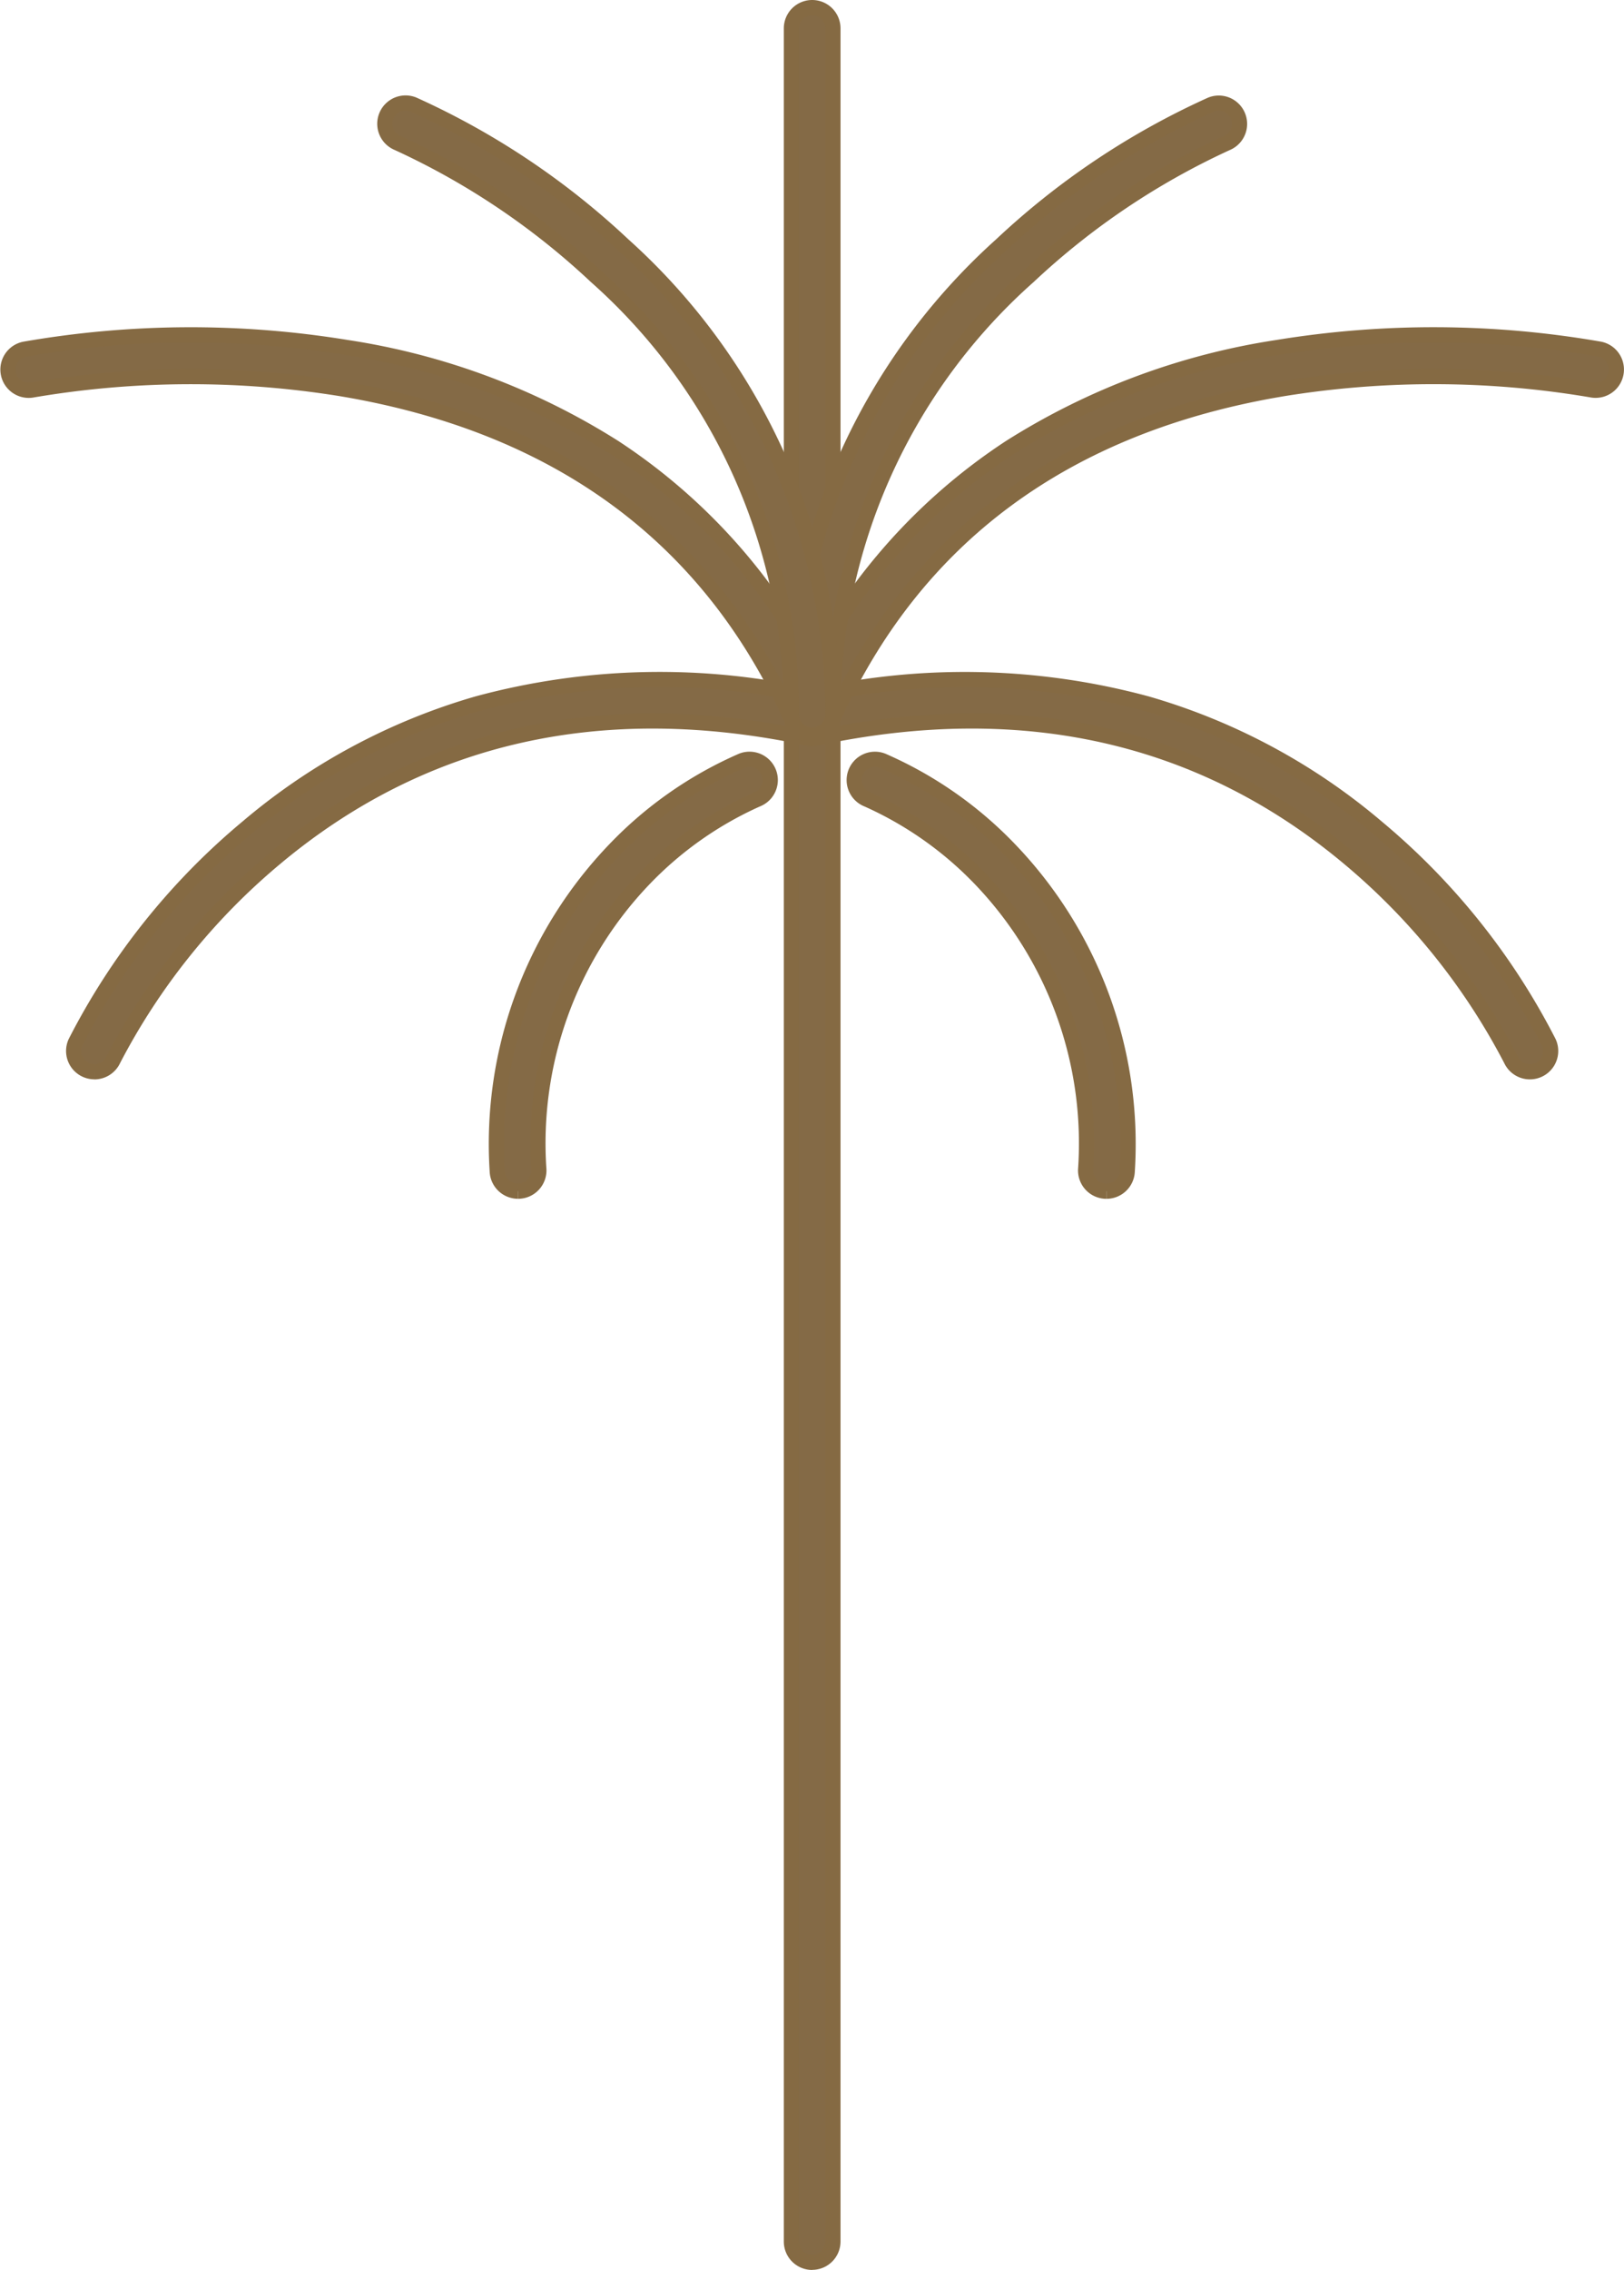
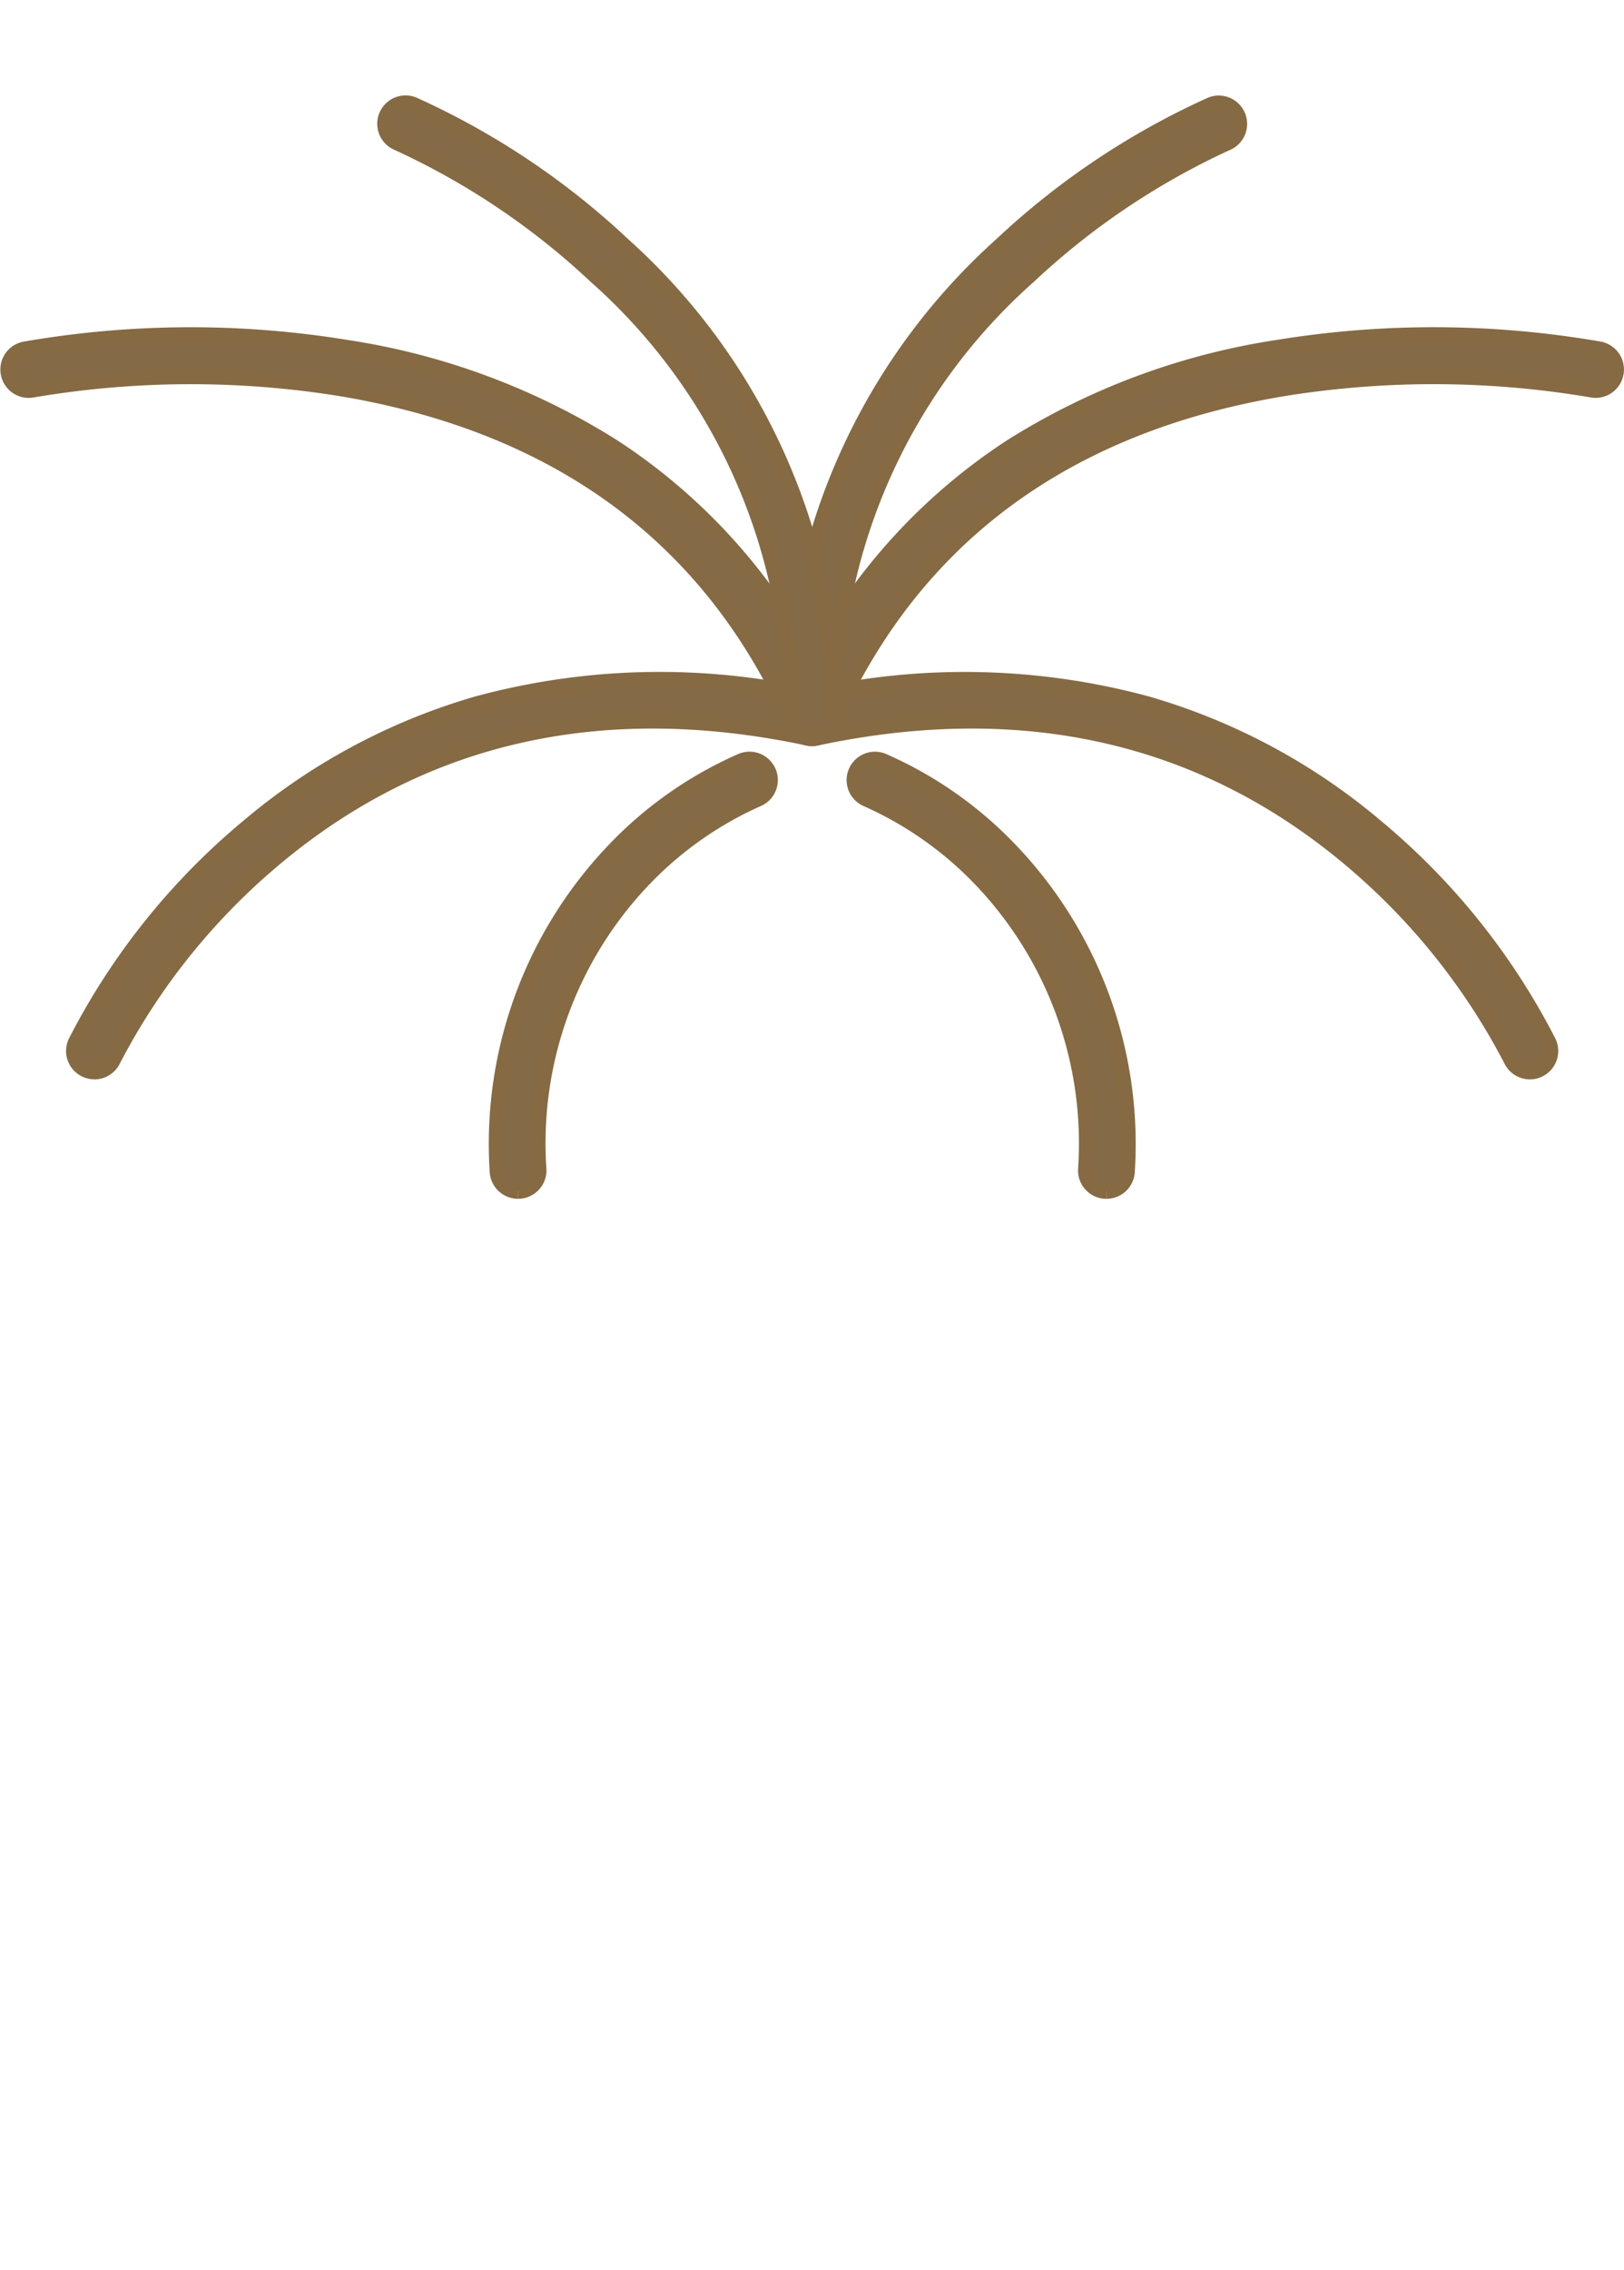
<svg xmlns="http://www.w3.org/2000/svg" width="53.679" height="74.977" viewBox="0 0 53.679 74.977">
  <g id="Groupe_7677" data-name="Groupe 7677" transform="translate(0.263 0.25)">
-     <path id="Tracé_13559" data-name="Tracé 13559" d="M321.527,74.481a.687.687,0,0,1-.687-.687V.691a.687.687,0,1,1,1.374,0v73.1a.687.687,0,0,1-.687.687" transform="translate(-294.945 -0.004)" fill="#846a46" stroke="#856a43" stroke-width="0.5" />
    <path id="Tracé_13560" data-name="Tracé 13560" d="M345.249,272.091a.687.687,0,0,1-.625-.4,21.737,21.737,0,0,0-5.351-6.653c-4.875-4.079-10.8-5.415-17.606-3.97a.687.687,0,1,1-.285-1.344,23.062,23.062,0,0,1,11.206.21,20.545,20.545,0,0,1,7.612,4.088,22.688,22.688,0,0,1,5.672,7.094.687.687,0,0,1-.624.975" transform="translate(-294.943 -236.939)" fill="#846a46" stroke="#856a43" stroke-width="0.5" />
    <path id="Tracé_13561" data-name="Tracé 13561" d="M321.525,139.453a.688.688,0,0,1-.628-.966,19.317,19.317,0,0,1,7.169-8.542,22.992,22.992,0,0,1,8.845-3.3,32.034,32.034,0,0,1,10.648.056.687.687,0,0,1-.277,1.346,31.226,31.226,0,0,0-10.187-.04c-7.2,1.2-12.226,4.917-14.941,11.036a.687.687,0,0,1-.628.409" transform="translate(-294.943 -115.419)" fill="#846a46" stroke="#856a43" stroke-width="0.5" />
    <path id="Tracé_13562" data-name="Tracé 13562" d="M321.527,57.721a.687.687,0,0,1-.687-.687,20.878,20.878,0,0,1,6.939-15.509,25.341,25.341,0,0,1,6.928-4.63.687.687,0,0,1,.52,1.272,24.448,24.448,0,0,0-6.546,4.4,19.191,19.191,0,0,0-6.466,14.471.687.687,0,0,1-.687.687" transform="translate(-294.945 -33.688)" fill="#846a46" stroke="#856a43" stroke-width="0.5" />
    <path id="Tracé_13563" data-name="Tracé 13563" d="M353.415,304.111h-.023a.687.687,0,0,1-.664-.71,12.617,12.617,0,0,0-3.464-9.588,11.891,11.891,0,0,0-3.745-2.641.687.687,0,0,1,.494-1.283,13.026,13.026,0,0,1,4.192,2.92,14.037,14.037,0,0,1,3.9,10.638.687.687,0,0,1-.686.664" transform="translate(-317.108 -265.014)" fill="#846a46" stroke="#856a43" stroke-width="0.5" />
    <path id="Tracé_13564" data-name="Tracé 13564" d="M44.592,272.091a.687.687,0,0,1-.624-.975,22.693,22.693,0,0,1,5.672-7.094,20.545,20.545,0,0,1,7.612-4.088,23.061,23.061,0,0,1,11.206-.21.687.687,0,0,1-.285,1.345c-6.808-1.445-12.731-.109-17.606,3.97a21.73,21.73,0,0,0-5.351,6.654.688.688,0,0,1-.624.4" transform="translate(-41.734 -236.94)" fill="#846a46" stroke="#856a43" stroke-width="0.5" />
    <path id="Tracé_13565" data-name="Tracé 13565" d="M45.14,139.453a.687.687,0,0,1-.629-.409c-2.716-6.118-7.743-9.831-14.941-11.036a31.226,31.226,0,0,0-10.187.04.687.687,0,0,1-.277-1.346,32.031,32.031,0,0,1,10.648-.056,22.992,22.992,0,0,1,8.845,3.3,19.315,19.315,0,0,1,7.169,8.542.688.688,0,0,1-.628.966" transform="translate(-18.558 -115.419)" fill="#846a46" stroke="#856a43" stroke-width="0.5" />
    <path id="Tracé_13566" data-name="Tracé 13566" d="M178.087,57.721a.687.687,0,0,1-.687-.687,19.191,19.191,0,0,0-6.465-14.471,24.442,24.442,0,0,0-6.547-4.4.687.687,0,0,1,.52-1.272,25.339,25.339,0,0,1,6.928,4.63,20.877,20.877,0,0,1,6.939,15.509.687.687,0,0,1-.687.687" transform="translate(-151.505 -33.688)" fill="#846a46" stroke="#856a43" stroke-width="0.5" />
    <path id="Tracé_13567" data-name="Tracé 13567" d="M207.908,304.109a.687.687,0,0,1-.686-.664,14.037,14.037,0,0,1,3.9-10.638,13.021,13.021,0,0,1,4.192-2.92.687.687,0,0,1,.493,1.283,11.893,11.893,0,0,0-3.744,2.641,12.617,12.617,0,0,0-3.464,9.588.687.687,0,0,1-.664.71h-.023" transform="translate(-191.05 -265.013)" fill="#846a46" stroke="#856a43" stroke-width="0.5" />
  </g>
</svg>